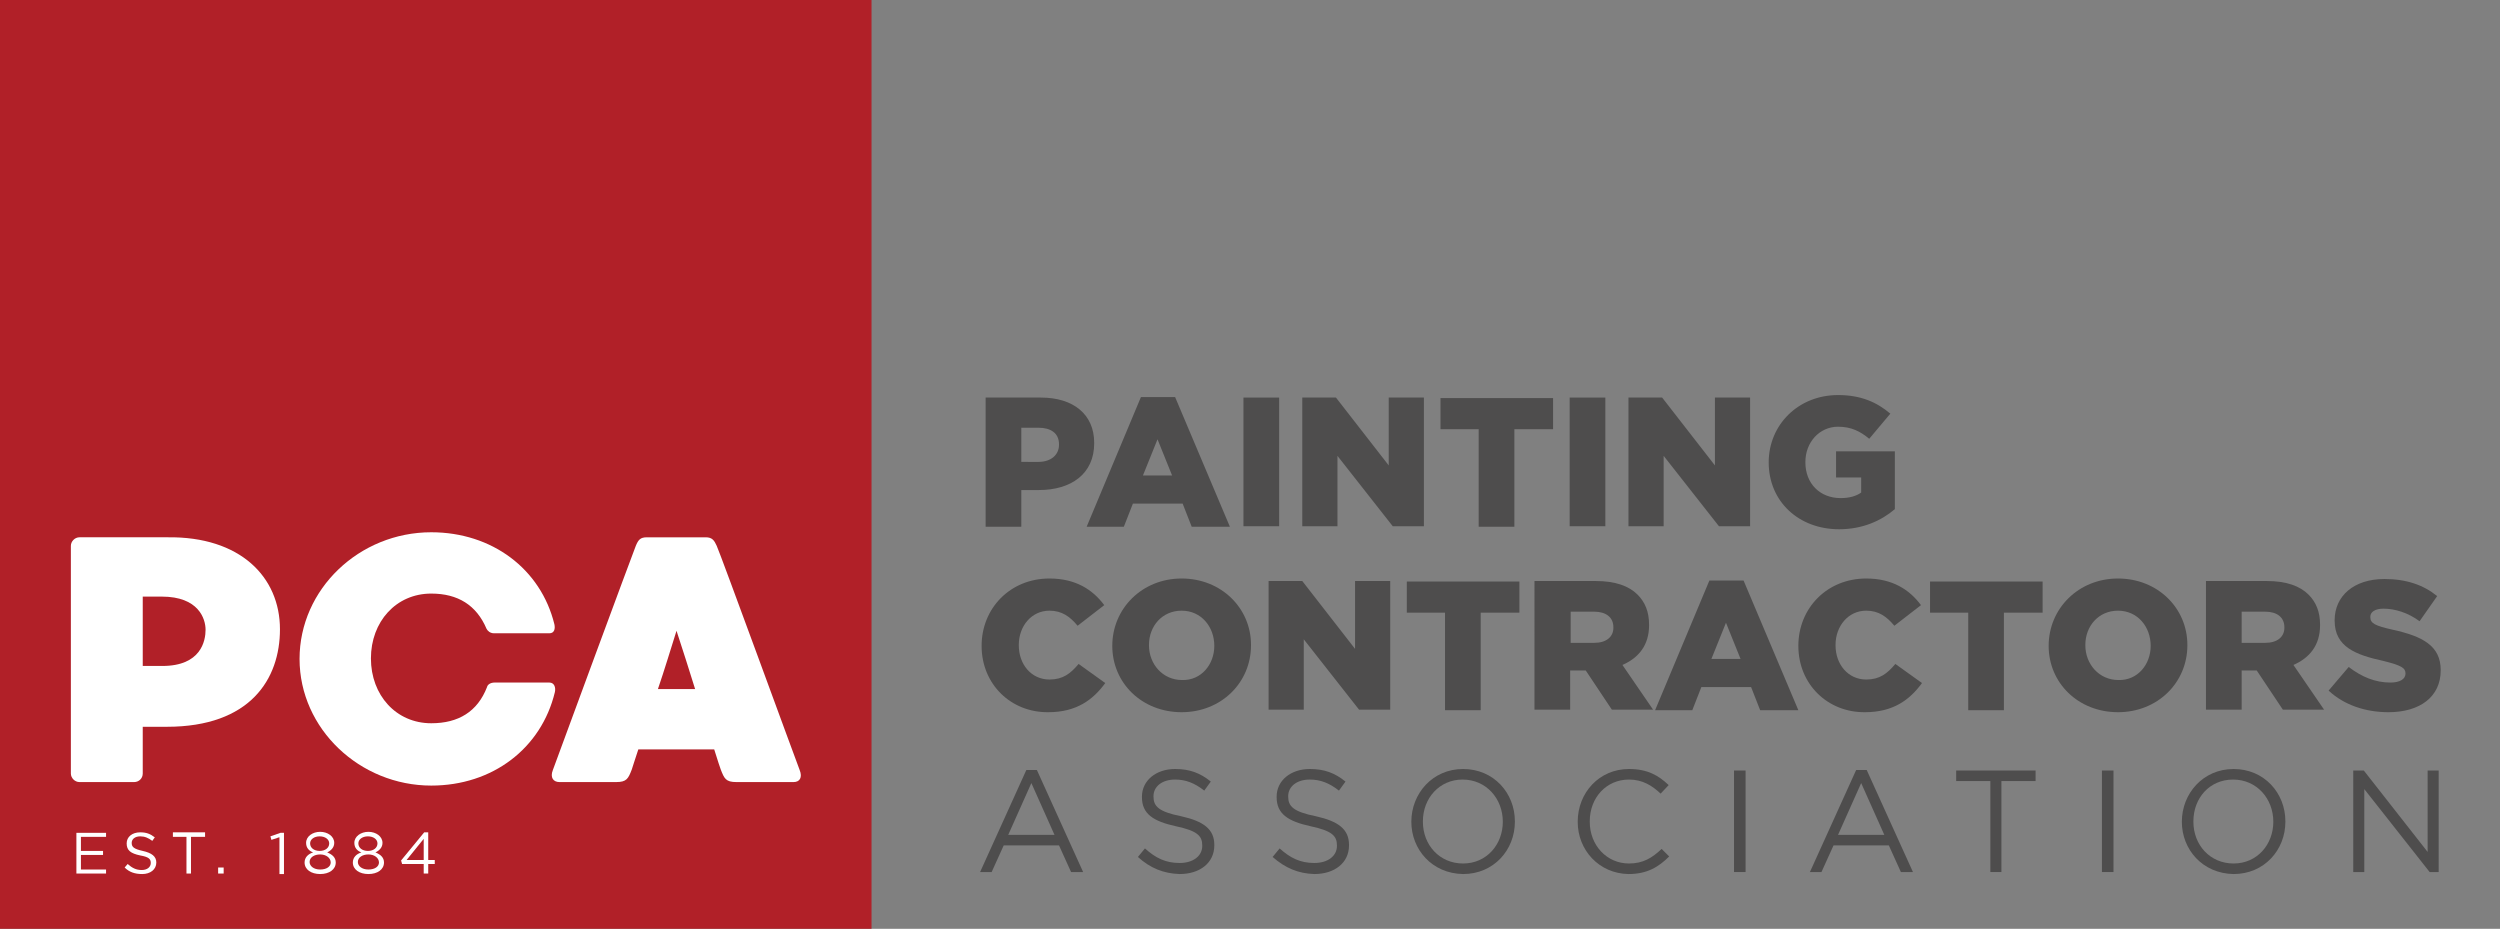
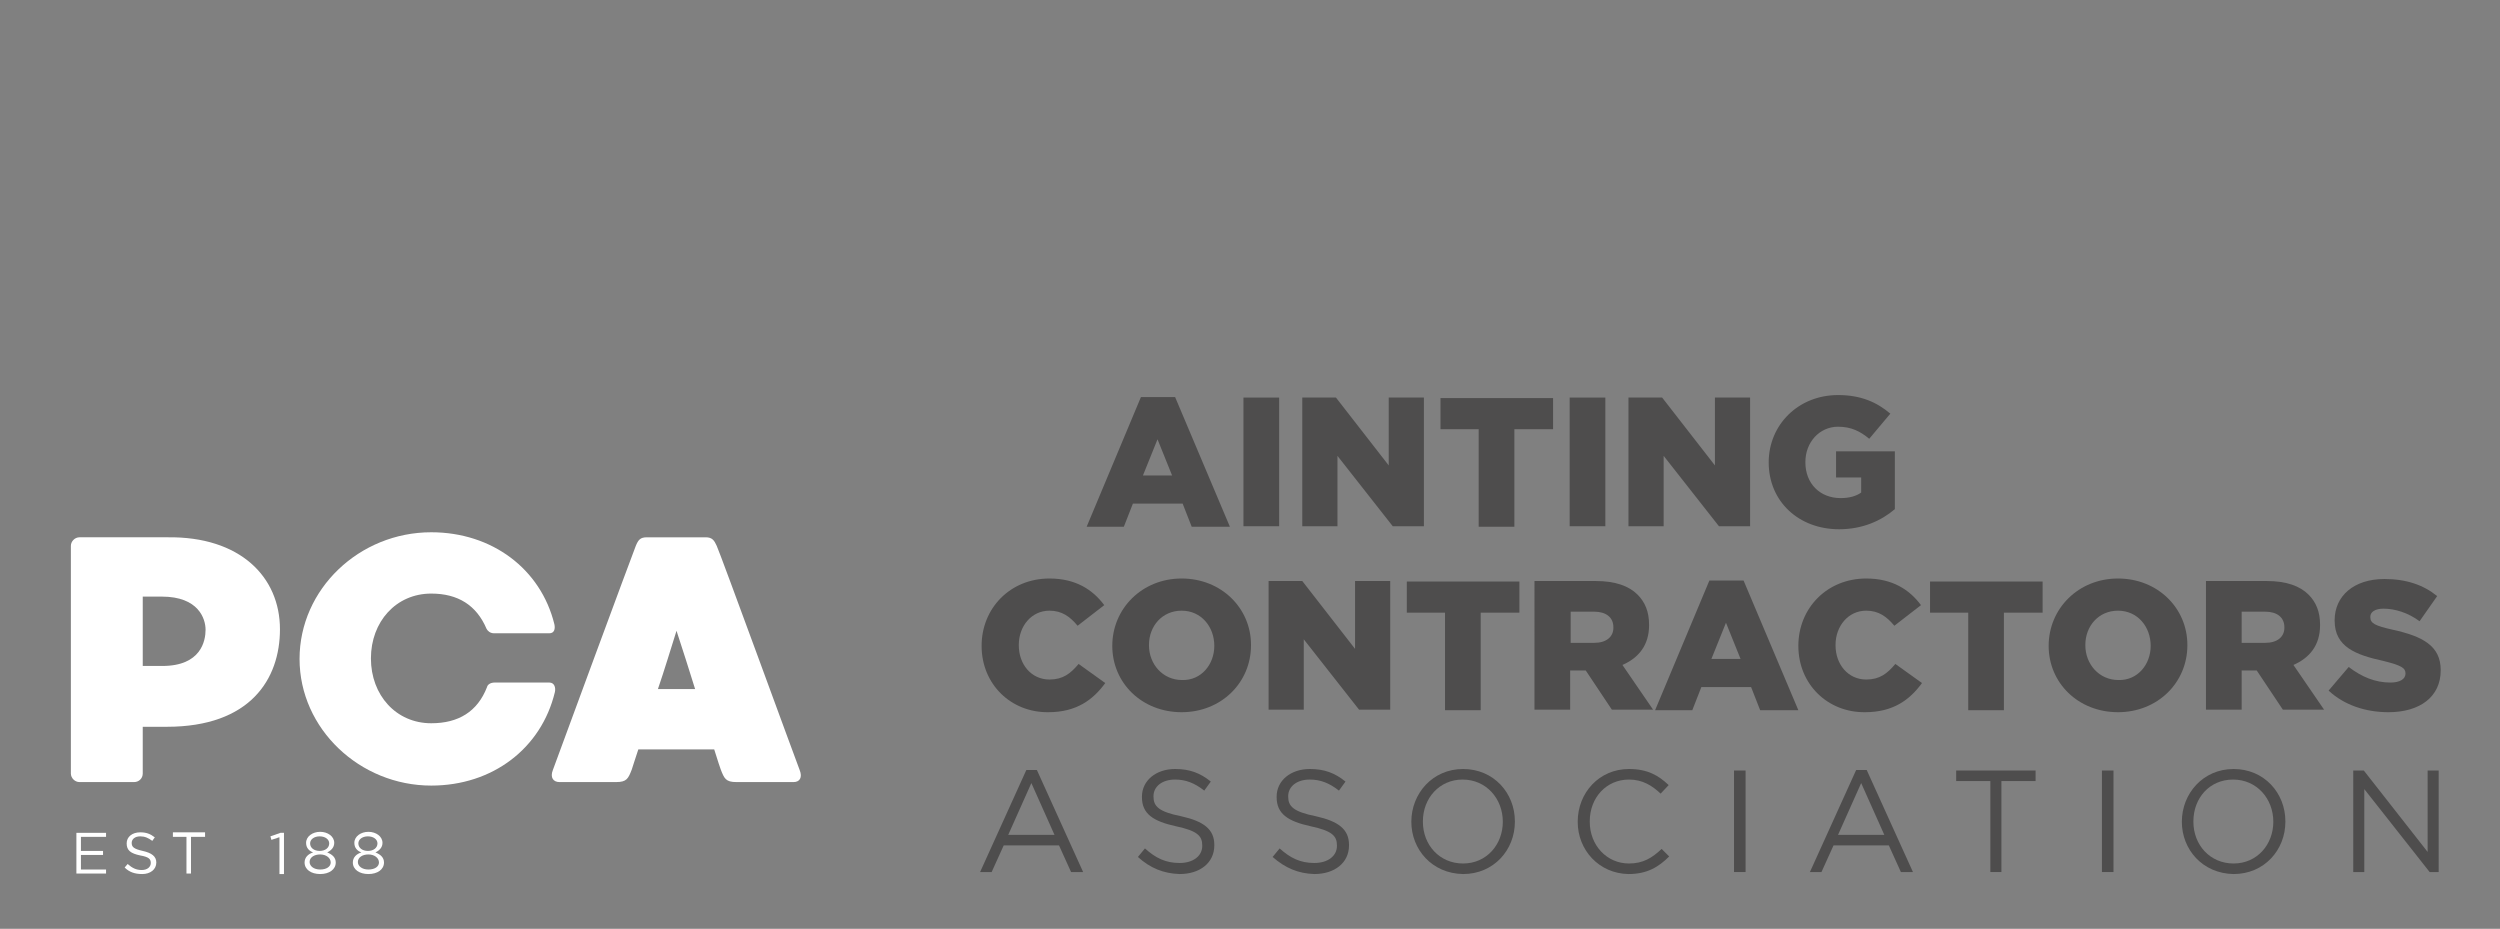
<svg xmlns="http://www.w3.org/2000/svg" version="1.1" id="Layer_1" x="0px" y="0px" viewBox="0 0 497.4 184.8" style="enable-background:new 0 0 497.4 184.8;" xml:space="preserve">
  <rect x="0" y="0" width="497.4" height="184.8" fill="#808080" stroke="none" />
  <style type="text/css">
	.st0{fill:#B12028;}
	.st1{fill:#FFFFFF;}
	.st2{fill:#4E4D4D;}
</style>
-   <rect class="st0" width="173.4" height="184.8" />
  <g>
    <g>
      <g>
        <path class="st1" d="M55.7,125.2c0,9.9-5.9,19.4-22.5,19.4c-0.1,0-2.2,0-4.8,0v9.3c0,1-0.8,1.7-1.7,1.7H15.8     c-0.9,0-1.7-0.8-1.7-1.7v-45.3c0-0.9,0.8-1.7,1.7-1.7c0.8,0,17.4,0,17.5,0C47.8,106.7,55.7,114.8,55.7,125.2z M40.9,125.3     c0-2.2-1.4-6.6-8.7-6.6c-0.6,0-2.1,0-3.8,0v13.8c1.9,0,3.4,0,3.9,0C40,132.5,40.9,127.5,40.9,125.3z" />
        <path class="st1" d="M98.4,135.8c2.9,0,10,0,10.9,0c1,0,1.3,1,1.1,1.9c-2.7,11.2-12.4,18.6-24.6,18.6     c-14.2,0-26.2-11.3-26.2-25.2s11.9-25.2,26.2-25.2c12.1,0,21.8,7.3,24.5,18.3c0.2,0.9,0,1.8-1,1.8c-1.1,0-8.6,0-11,0     c-0.8,0-1.3-0.5-1.5-0.9c-2-4.7-5.7-7-11-7c-7,0-12,5.6-12,12.9c0,7.3,5,12.9,12,12.9c5.4,0,9.2-2.3,11.1-7.2     C97,136.2,97.6,135.8,98.4,135.8z" />
        <path class="st1" d="M157.9,155.6c-1,0-11.4,0-11.4,0c-2.1,0-2.4-0.7-3.1-2.5c-0.1-0.3-0.6-1.7-1.3-4H127c-0.7,2.2-1.2,3.6-1.3,4     c-0.7,1.8-1,2.5-3.1,2.5c0,0-10.4,0-11.3,0c-1.2,0-1.9-0.9-1.3-2.4c0.6-1.7,16-43.4,16.5-44.6c0.5-1.2,0.9-1.7,2.2-1.7h11.7     c1.3,0,1.7,0.6,2.2,1.7c0.6,1.2,15.9,43.1,16.5,44.6C159.7,154.7,159.1,155.6,157.9,155.6z M138.3,137.1     c-1.2-3.8-2.4-7.7-3.7-11.6c-1.2,3.8-2.4,7.8-3.7,11.6H138.3z" />
      </g>
    </g>
  </g>
  <g>
-     <path class="st2" d="M196.1,79.1h11c6.4,0,10.6,3.3,10.6,9v0.1c0,6.1-4.6,9.3-11,9.3h-3.5v7.3h-7.1V79.1z M206.6,91.9   c2.5,0,4.1-1.4,4.1-3.4v-0.1c0-2.2-1.6-3.3-4.1-3.3h-3.4v6.8H206.6z" />
    <path class="st2" d="M227,79h6.8l10.9,25.8h-7.6l-1.8-4.6h-9.9l-1.8,4.6h-7.4L227,79z M233.2,94.6l-2.9-7.2l-2.9,7.2H233.2z" />
    <path class="st2" d="M247.4,79.1h7.1v25.6h-7.1V79.1z" />
    <path class="st2" d="M259.2,79.1h6.6l10.5,13.5V79.1h7v25.6h-6.2l-11-14v14h-7V79.1z" />
    <path class="st2" d="M294.2,85.4h-7.6v-6.2H309v6.2h-7.7v19.4h-7.1V85.4z" />
    <path class="st2" d="M312.3,79.1h7.1v25.6h-7.1V79.1z" />
    <path class="st2" d="M324.1,79.1h6.6l10.5,13.5V79.1h7v25.6h-6.2l-11-14v14h-7V79.1z" />
    <path class="st2" d="M351.9,92L351.9,92c0-7.5,5.9-13.4,13.8-13.4c4.5,0,7.7,1.4,10.4,3.7l-4.2,5c-1.8-1.5-3.6-2.4-6.2-2.4   c-3.7,0-6.5,3.1-6.5,7V92c0,4.2,2.9,7.1,7,7.1c1.8,0,3.1-0.4,4.1-1.1V95h-5v-5.2H377v11.5c-2.7,2.3-6.4,4-11.1,4   C357.9,105.3,351.9,99.8,351.9,92z" />
    <path class="st2" d="M195.3,128.5L195.3,128.5c0-7.5,5.7-13.4,13.5-13.4c5.2,0,8.6,2.2,10.9,5.3l-5.3,4.1c-1.5-1.8-3.1-3-5.6-3   c-3.6,0-6.1,3.1-6.1,6.8v0.1c0,3.8,2.5,6.8,6.1,6.8c2.7,0,4.2-1.2,5.8-3.1l5.3,3.8c-2.4,3.3-5.7,5.8-11.3,5.8   C201.2,141.8,195.3,136.2,195.3,128.5z" />
    <path class="st2" d="M221.3,128.5L221.3,128.5c0-7.4,5.9-13.4,13.8-13.4c7.9,0,13.8,5.9,13.8,13.2v0.1c0,7.4-5.9,13.3-13.8,13.3   S221.3,135.9,221.3,128.5z M241.6,128.5L241.6,128.5c0-3.8-2.6-7-6.5-7s-6.5,3.1-6.5,6.8v0.1c0,3.7,2.7,6.9,6.6,6.9   C239,135.4,241.6,132.2,241.6,128.5z" />
    <path class="st2" d="M252.5,115.6h6.6l10.5,13.5v-13.5h7v25.6h-6.2l-11-14v14h-7V115.6z" />
    <path class="st2" d="M287.5,121.9h-7.6v-6.2h22.4v6.2h-7.7v19.4h-7.1V121.9z" />
    <path class="st2" d="M305.4,115.6h12.1c3.9,0,6.6,1,8.3,2.7c1.5,1.5,2.3,3.4,2.3,6v0.1c0,4-2.1,6.5-5.3,7.9l6.1,8.9h-8.2l-5.2-7.8   h-3.1v7.8h-7.1V115.6z M317.2,127.9c2.4,0,3.8-1.2,3.8-3v-0.1c0-2-1.5-3.1-3.8-3.1h-4.7v6.2H317.2z" />
    <path class="st2" d="M340.1,115.5h6.8l10.9,25.8h-7.6l-1.8-4.6h-9.9l-1.8,4.6h-7.4L340.1,115.5z M346.3,131.1l-2.9-7.2l-2.9,7.2   H346.3z" />
    <path class="st2" d="M357.8,128.5L357.8,128.5c0-7.5,5.7-13.4,13.5-13.4c5.2,0,8.6,2.2,10.9,5.3l-5.3,4.1c-1.5-1.8-3.1-3-5.6-3   c-3.6,0-6.1,3.1-6.1,6.8v0.1c0,3.8,2.5,6.8,6.1,6.8c2.7,0,4.2-1.2,5.8-3.1l5.3,3.8c-2.4,3.3-5.7,5.8-11.3,5.8   C363.7,141.8,357.8,136.2,357.8,128.5z" />
    <path class="st2" d="M391.7,121.9H384v-6.2h22.4v6.2h-7.7v19.4h-7.1V121.9z" />
    <path class="st2" d="M407.6,128.5L407.6,128.5c0-7.4,5.9-13.4,13.8-13.4s13.8,5.9,13.8,13.2v0.1c0,7.4-5.9,13.3-13.8,13.3   S407.6,135.9,407.6,128.5z M427.9,128.5L427.9,128.5c0-3.8-2.6-7-6.5-7s-6.5,3.1-6.5,6.8v0.1c0,3.7,2.7,6.9,6.6,6.9   C425.3,135.4,427.9,132.2,427.9,128.5z" />
    <path class="st2" d="M438.9,115.6H451c3.9,0,6.6,1,8.3,2.7c1.5,1.5,2.3,3.4,2.3,6v0.1c0,4-2.1,6.5-5.3,7.9l6.1,8.9h-8.2l-5.2-7.8   H446v7.8h-7.1V115.6z M450.7,127.9c2.4,0,3.8-1.2,3.8-3v-0.1c0-2-1.5-3.1-3.8-3.1H446v6.2H450.7z" />
    <path class="st2" d="M463.3,137.4l4-4.7c2.6,2,5.3,3.1,8.3,3.1c1.9,0,3-0.7,3-1.8V134c0-1.1-0.8-1.6-4.4-2.5   c-5.5-1.2-9.7-2.8-9.7-8v-0.1c0-4.8,3.8-8.2,9.9-8.2c4.4,0,7.8,1.2,10.5,3.4l-3.5,5c-2.3-1.7-4.9-2.5-7.2-2.5   c-1.7,0-2.6,0.7-2.6,1.6v0.1c0,1.2,0.9,1.7,4.5,2.5c5.9,1.3,9.5,3.2,9.5,8v0.1c0,5.2-4.1,8.3-10.4,8.3   C470.7,141.7,466.4,140.3,463.3,137.4z" />
  </g>
  <g>
    <path class="st2" d="M204.2,153.2h2.1l9.2,20.3h-2.4l-2.4-5.3h-11l-2.4,5.3H195L204.2,153.2z M209.8,166.1l-4.6-10.3l-4.6,10.3   H209.8z" />
    <path class="st2" d="M226.4,170.5l1.4-1.7c2.1,1.9,4.1,2.9,6.9,2.9c2.7,0,4.5-1.4,4.5-3.4v-0.1c0-1.9-1-2.9-5.2-3.8   c-4.6-1-6.8-2.5-6.8-5.8v-0.1c0-3.2,2.8-5.5,6.6-5.5c2.9,0,5,0.8,7.1,2.5l-1.3,1.8c-1.9-1.5-3.7-2.2-5.8-2.2   c-2.6,0-4.3,1.4-4.3,3.3v0.1c0,1.9,1,3,5.5,3.9c4.5,1,6.6,2.6,6.6,5.7v0.1c0,3.5-2.9,5.7-6.9,5.7   C231.5,173.8,228.8,172.7,226.4,170.5z" />
    <path class="st2" d="M253.2,170.5l1.4-1.7c2.1,1.9,4.1,2.9,6.9,2.9c2.7,0,4.5-1.4,4.5-3.4v-0.1c0-1.9-1-2.9-5.2-3.8   c-4.6-1-6.8-2.5-6.8-5.8v-0.1c0-3.2,2.8-5.5,6.6-5.5c2.9,0,5,0.8,7.1,2.5l-1.3,1.8c-1.9-1.5-3.7-2.2-5.8-2.2   c-2.6,0-4.3,1.4-4.3,3.3v0.1c0,1.9,1,3,5.5,3.9c4.5,1,6.6,2.6,6.6,5.7v0.1c0,3.5-2.9,5.7-6.9,5.7   C258.3,173.8,255.7,172.7,253.2,170.5z" />
    <path class="st2" d="M280.8,163.5L280.8,163.5c0-5.6,4.2-10.5,10.3-10.5c6.1,0,10.3,4.8,10.3,10.4v0.1c0,5.6-4.2,10.4-10.3,10.4   C284.9,173.8,280.8,169,280.8,163.5z M299,163.5L299,163.5c0-4.6-3.3-8.4-8-8.4c-4.6,0-7.9,3.7-7.9,8.3v0.1c0,4.6,3.3,8.3,8,8.3   S299,168,299,163.5z" />
    <path class="st2" d="M313.9,163.5L313.9,163.5c0-5.8,4.3-10.5,10.2-10.5c3.7,0,5.9,1.3,7.9,3.2l-1.6,1.7c-1.7-1.6-3.6-2.8-6.3-2.8   c-4.5,0-7.8,3.6-7.8,8.3v0.1c0,4.7,3.4,8.3,7.8,8.3c2.8,0,4.6-1.1,6.5-2.9l1.5,1.5c-2.1,2.1-4.4,3.5-8.1,3.5   C318.2,173.8,313.9,169.2,313.9,163.5z" />
    <path class="st2" d="M345,153.3h2.3v20.2H345V153.3z" />
    <path class="st2" d="M369.3,153.2h2.1l9.2,20.3h-2.4l-2.4-5.3h-11l-2.4,5.3h-2.3L369.3,153.2z M374.9,166.1l-4.6-10.3l-4.6,10.3   H374.9z" />
    <path class="st2" d="M396,155.4h-6.8v-2.1H405v2.1h-6.8v18.1H396V155.4z" />
    <path class="st2" d="M418.2,153.3h2.3v20.2h-2.3V153.3z" />
    <path class="st2" d="M434.1,163.5L434.1,163.5c0-5.6,4.2-10.5,10.3-10.5c6.1,0,10.3,4.8,10.3,10.4v0.1c0,5.6-4.2,10.4-10.3,10.4   C438.2,173.8,434.1,169,434.1,163.5z M452.3,163.5L452.3,163.5c0-4.6-3.3-8.4-8-8.4s-7.9,3.7-7.9,8.3v0.1c0,4.6,3.3,8.3,8,8.3   S452.3,168,452.3,163.5z" />
    <path class="st2" d="M468.2,153.3h2.1l12.7,16.2v-16.2h2.2v20.2h-1.8l-13-16.5v16.5h-2.2V153.3z" />
  </g>
  <g>
    <path class="st1" d="M15.2,165.7h5.9v0.8h-5v2.8h4.4v0.8h-4.4v2.9h5v0.8h-5.9V165.7z" />
    <path class="st1" d="M24.8,172.6l0.6-0.7c0.9,0.8,1.7,1.2,2.8,1.2c1.1,0,1.8-0.6,1.8-1.4v0c0-0.8-0.4-1.2-2.1-1.5   c-1.9-0.4-2.7-1-2.7-2.4v0c0-1.3,1.1-2.2,2.7-2.2c1.2,0,2,0.3,2.9,1l-0.5,0.7c-0.8-0.6-1.5-0.9-2.4-0.9c-1.1,0-1.7,0.6-1.7,1.3v0   c0,0.8,0.4,1.2,2.2,1.6c1.8,0.4,2.7,1.1,2.7,2.3v0c0,1.4-1.2,2.3-2.8,2.3C26.8,173.9,25.7,173.5,24.8,172.6z" />
    <path class="st1" d="M37.1,166.5h-2.7v-0.9h6.4v0.9H38v7.3h-0.9V166.5z" />
-     <path class="st1" d="M43.4,172.6h1.1v1.2h-1.1V172.6z" />
    <path class="st1" d="M55.5,166.6l-1.5,0.5l-0.2-0.7l2-0.7h0.7v8.2h-0.9V166.6z" />
    <path class="st1" d="M60.6,171.6L60.6,171.6c0-1,0.7-1.7,1.7-2c-0.8-0.3-1.4-0.9-1.4-1.9v0c0-1.3,1.3-2.2,2.8-2.2s2.8,0.9,2.8,2.2   v0c0,0.9-0.6,1.5-1.4,1.9c1,0.4,1.7,1,1.7,2v0c0,1.4-1.3,2.3-3.1,2.3C61.9,173.9,60.6,173,60.6,171.6z M65.8,171.6L65.8,171.6   c0-0.9-0.9-1.6-2.1-1.6s-2.1,0.6-2.1,1.5v0c0,0.8,0.8,1.5,2.1,1.5S65.8,172.4,65.8,171.6z M65.5,167.8L65.5,167.8   c0-0.8-0.8-1.4-1.9-1.4s-1.9,0.6-1.9,1.4v0c0,0.9,0.8,1.5,1.9,1.5S65.5,168.7,65.5,167.8z" />
    <path class="st1" d="M70.2,171.6L70.2,171.6c0-1,0.7-1.7,1.7-2c-0.8-0.3-1.4-0.9-1.4-1.9v0c0-1.3,1.3-2.2,2.8-2.2s2.8,0.9,2.8,2.2   v0c0,0.9-0.6,1.5-1.4,1.9c1,0.4,1.7,1,1.7,2v0c0,1.4-1.3,2.3-3.1,2.3C71.5,173.9,70.2,173,70.2,171.6z M75.4,171.6L75.4,171.6   c0-0.9-0.9-1.6-2.1-1.6s-2.1,0.6-2.1,1.5v0c0,0.8,0.8,1.5,2.1,1.5S75.4,172.4,75.4,171.6z M75.1,167.8L75.1,167.8   c0-0.8-0.8-1.4-1.9-1.4s-1.9,0.6-1.9,1.4v0c0,0.9,0.8,1.5,1.9,1.5S75.1,168.7,75.1,167.8z" />
-     <path class="st1" d="M84.3,171.9H80l-0.2-0.7l4.6-5.6h0.8v5.5h1.3v0.8h-1.3v1.9h-0.9V171.9z M84.3,171.1v-4.2l-3.4,4.2H84.3z" />
  </g>
</svg>